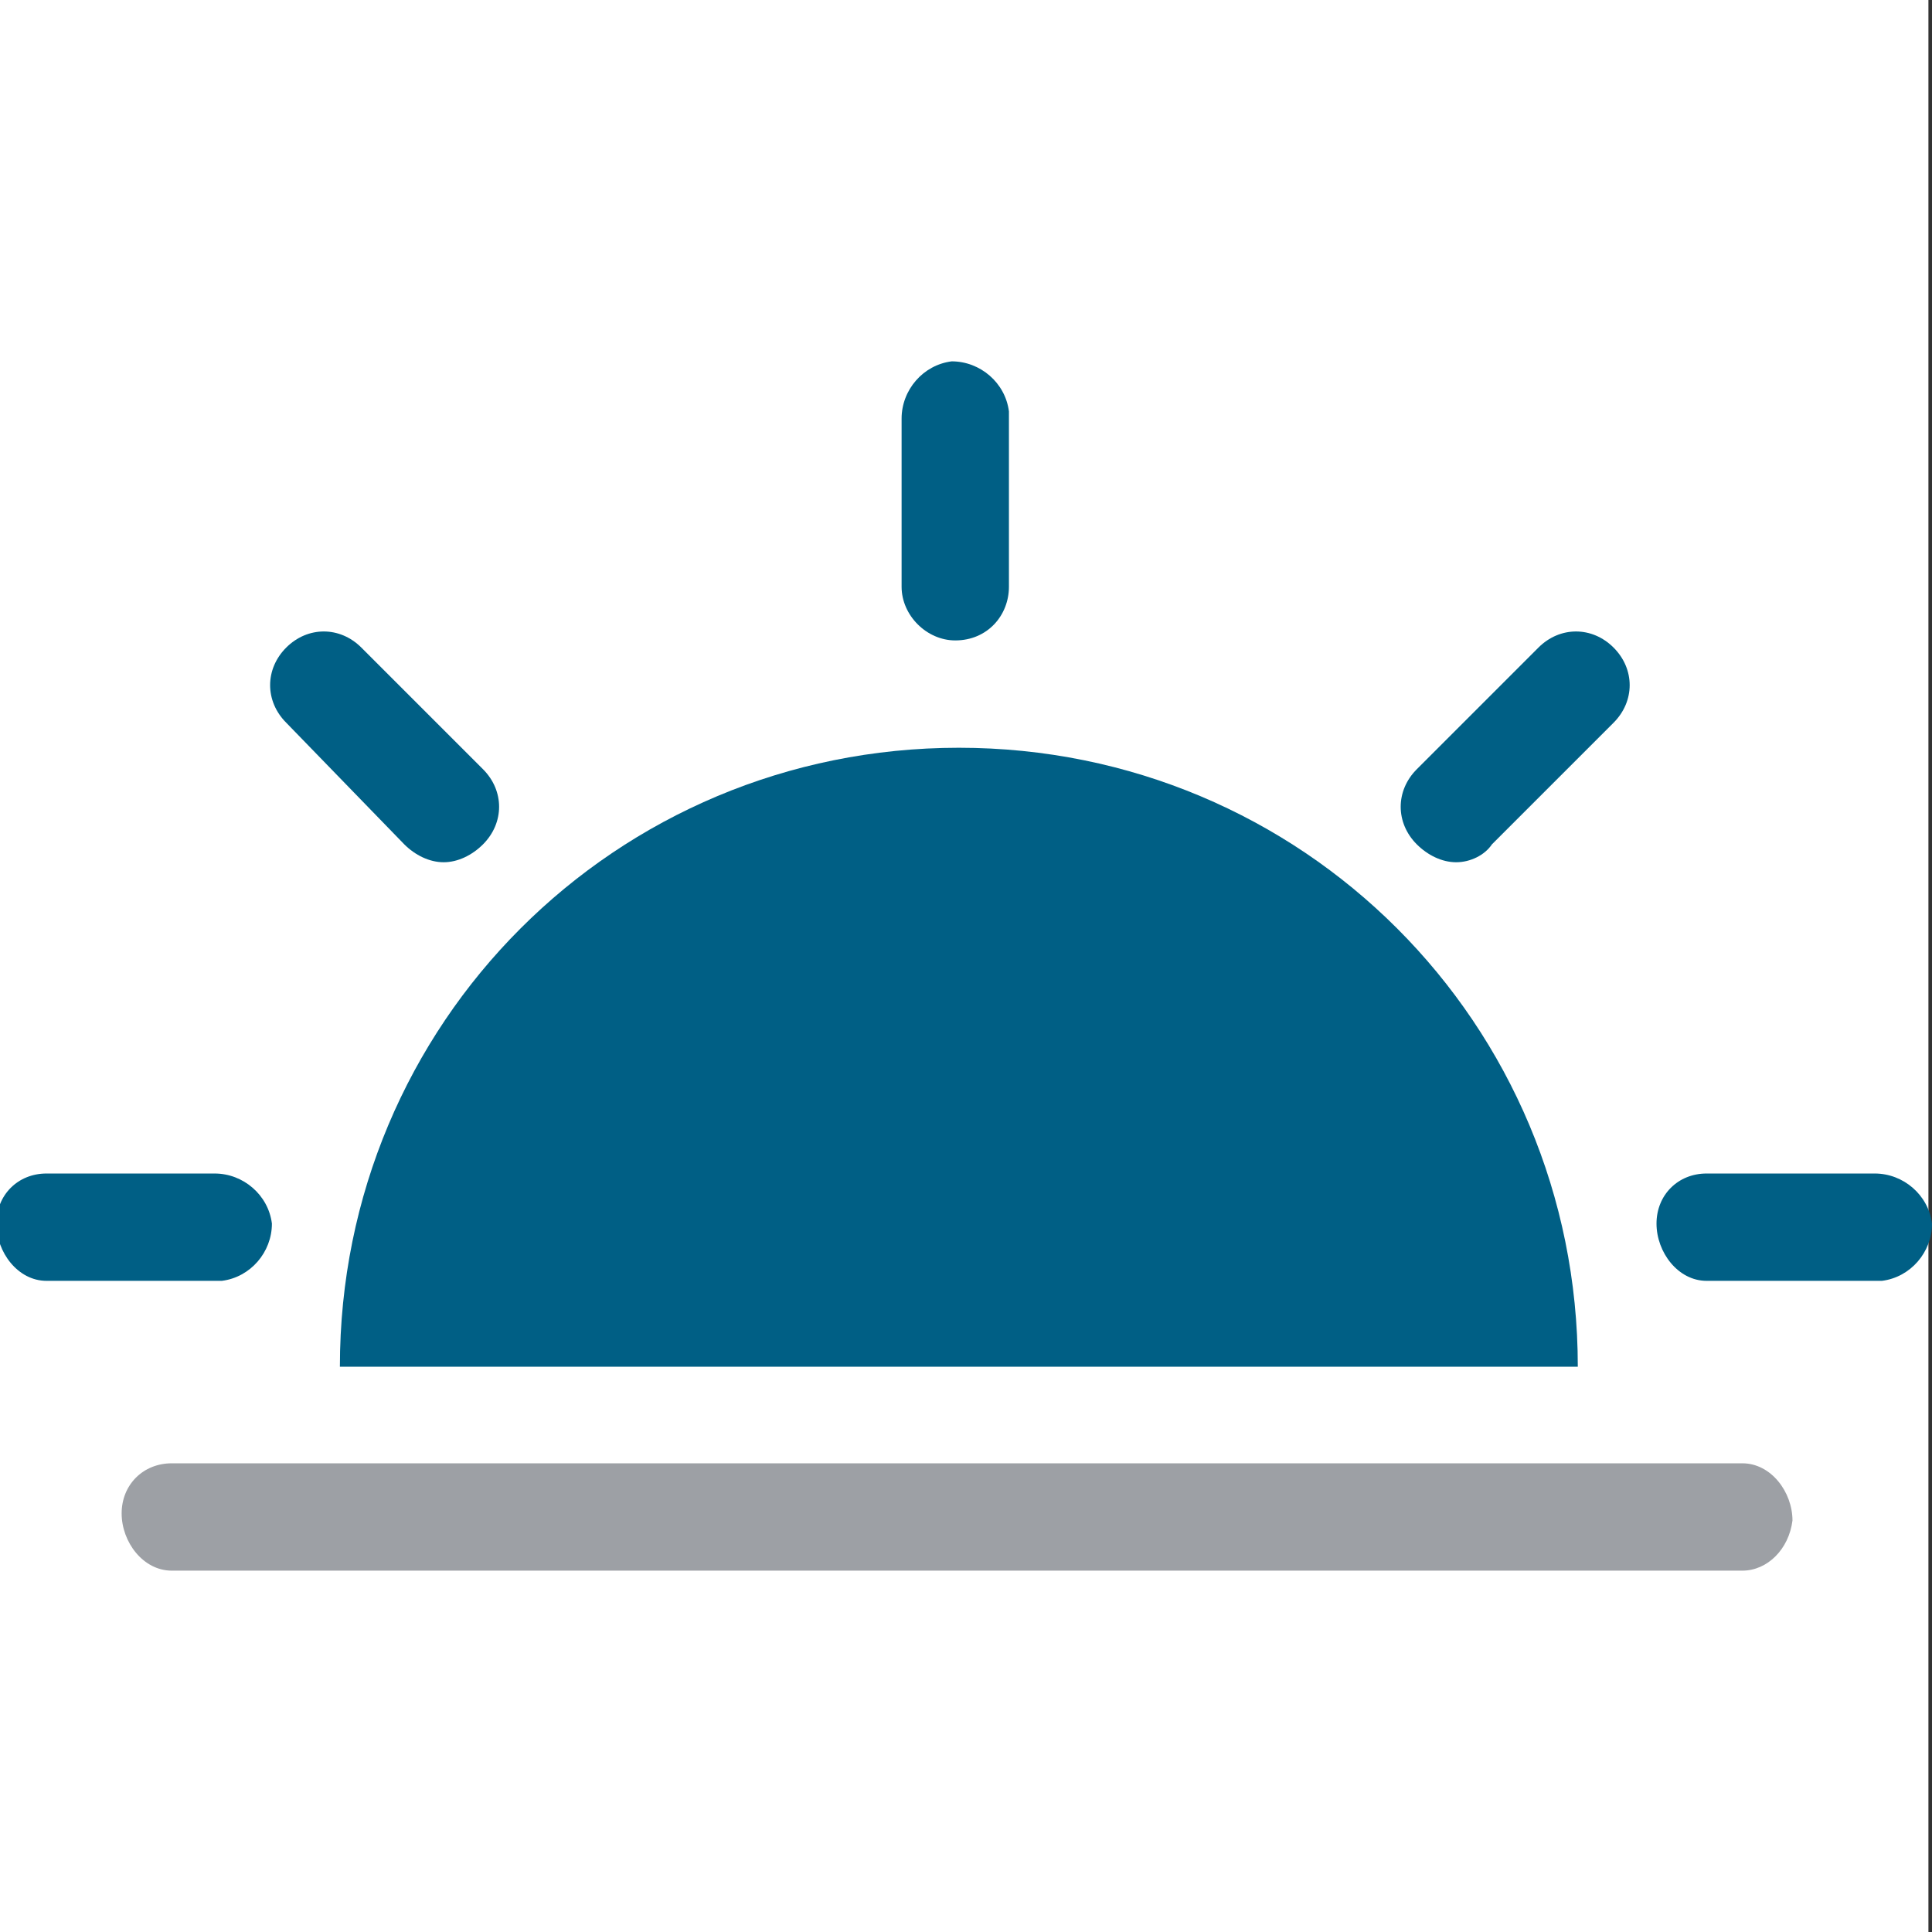
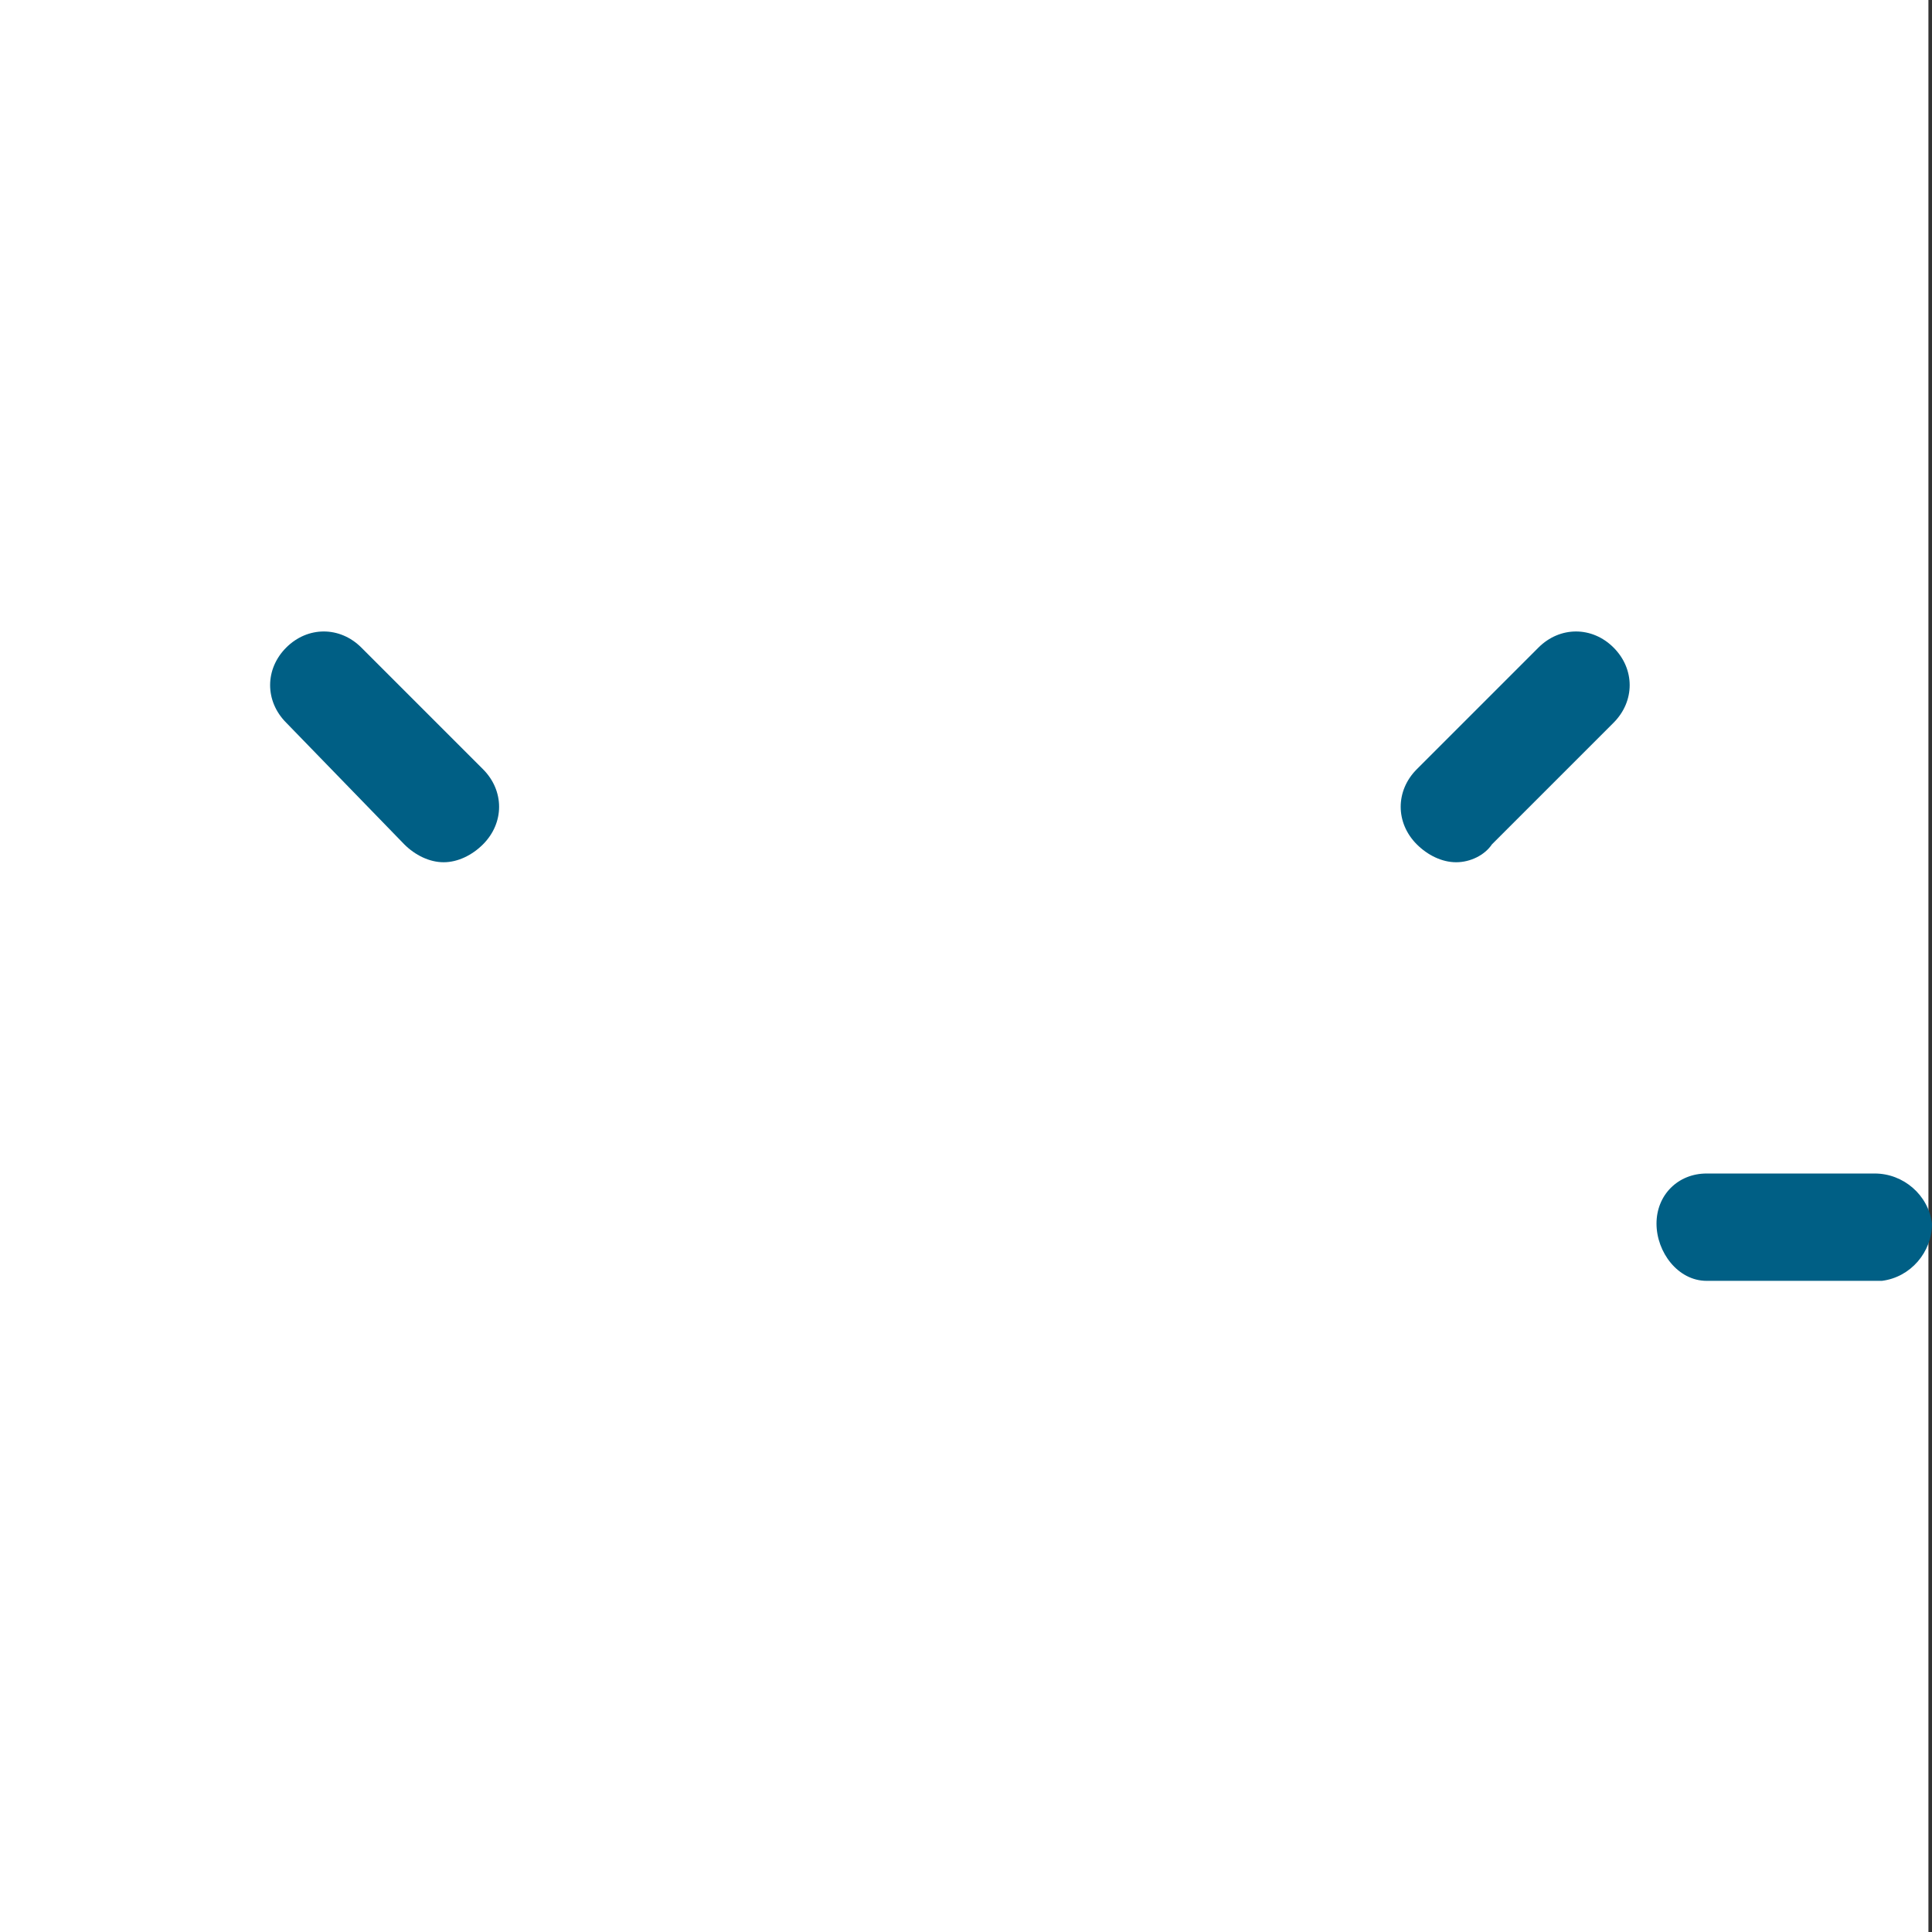
<svg xmlns="http://www.w3.org/2000/svg" version="1.1" id="Layer_1" x="0px" y="0px" viewBox="0 0 54 54" style="enable-background:new 0 0 54 54;" xml:space="preserve">
  <rect x="0" y="0" width="54" height="54" fill="#333333" stroke="none" />
  <style type="text/css">
	.st0{fill:#FFFFFF;}
	.st1{fill:#005F85;}
	.st2{fill:#9DA0A5;}
</style>
  <rect x="-0.1" class="st0" width="54" height="54" />
-   <path class="st1" d="M44.1,38.2c0-9.6-7.7-17.3-17.3-17.3c-9.6,0-17.3,7.7-17.3,17.3H44.1z" />
-   <path class="st2" d="M48.7,43.9H4.8c-0.8,0-1.4-0.8-1.4-1.6c0-0.8,0.6-1.4,1.4-1.4h43.9c0.8,0,1.4,0.8,1.4,1.6  C50,43.3,49.4,43.9,48.7,43.9z" />
-   <path class="st1" d="M26.7,17.9c-0.8,0-1.5-0.7-1.5-1.5l0,0v-4.7c0-0.8,0.6-1.5,1.4-1.6c0.8,0,1.5,0.6,1.6,1.4c0,0,0,0.1,0,0.2v4.7  C28.2,17.2,27.6,17.9,26.7,17.9z" />
  <path class="st1" d="M52.4,35.8h-4.7c-0.8,0-1.4-0.8-1.4-1.6c0-0.8,0.6-1.4,1.4-1.4h4.7c0.8,0,1.5,0.6,1.6,1.4  c0,0.8-0.6,1.5-1.4,1.6C52.5,35.8,52.5,35.8,52.4,35.8z" />
-   <path class="st1" d="M6,35.8H1.3c-0.8,0-1.4-0.8-1.4-1.6c0-0.8,0.6-1.4,1.4-1.4H6c0.8,0,1.5,0.6,1.6,1.4c0,0.8-0.6,1.5-1.4,1.6  C6.2,35.8,6.1,35.8,6,35.8z" />
  <path class="st1" d="M40.7,24.1c-0.4,0-0.8-0.2-1.1-0.5c-0.6-0.6-0.6-1.5,0-2.1l0,0l3.4-3.4c0.6-0.6,1.5-0.6,2.1,0  c0.6,0.6,0.6,1.5,0,2.1l0,0l-3.4,3.4C41.5,23.9,41.1,24.1,40.7,24.1z" />
  <path class="st1" d="M12.4,24.1c-0.4,0-0.8-0.2-1.1-0.5L8,20.2c-0.6-0.6-0.6-1.5,0-2.1s1.5-0.6,2.1,0l3.4,3.4c0.6,0.6,0.6,1.5,0,2.1  l0,0C13.2,23.9,12.8,24.1,12.4,24.1z" />
</svg>